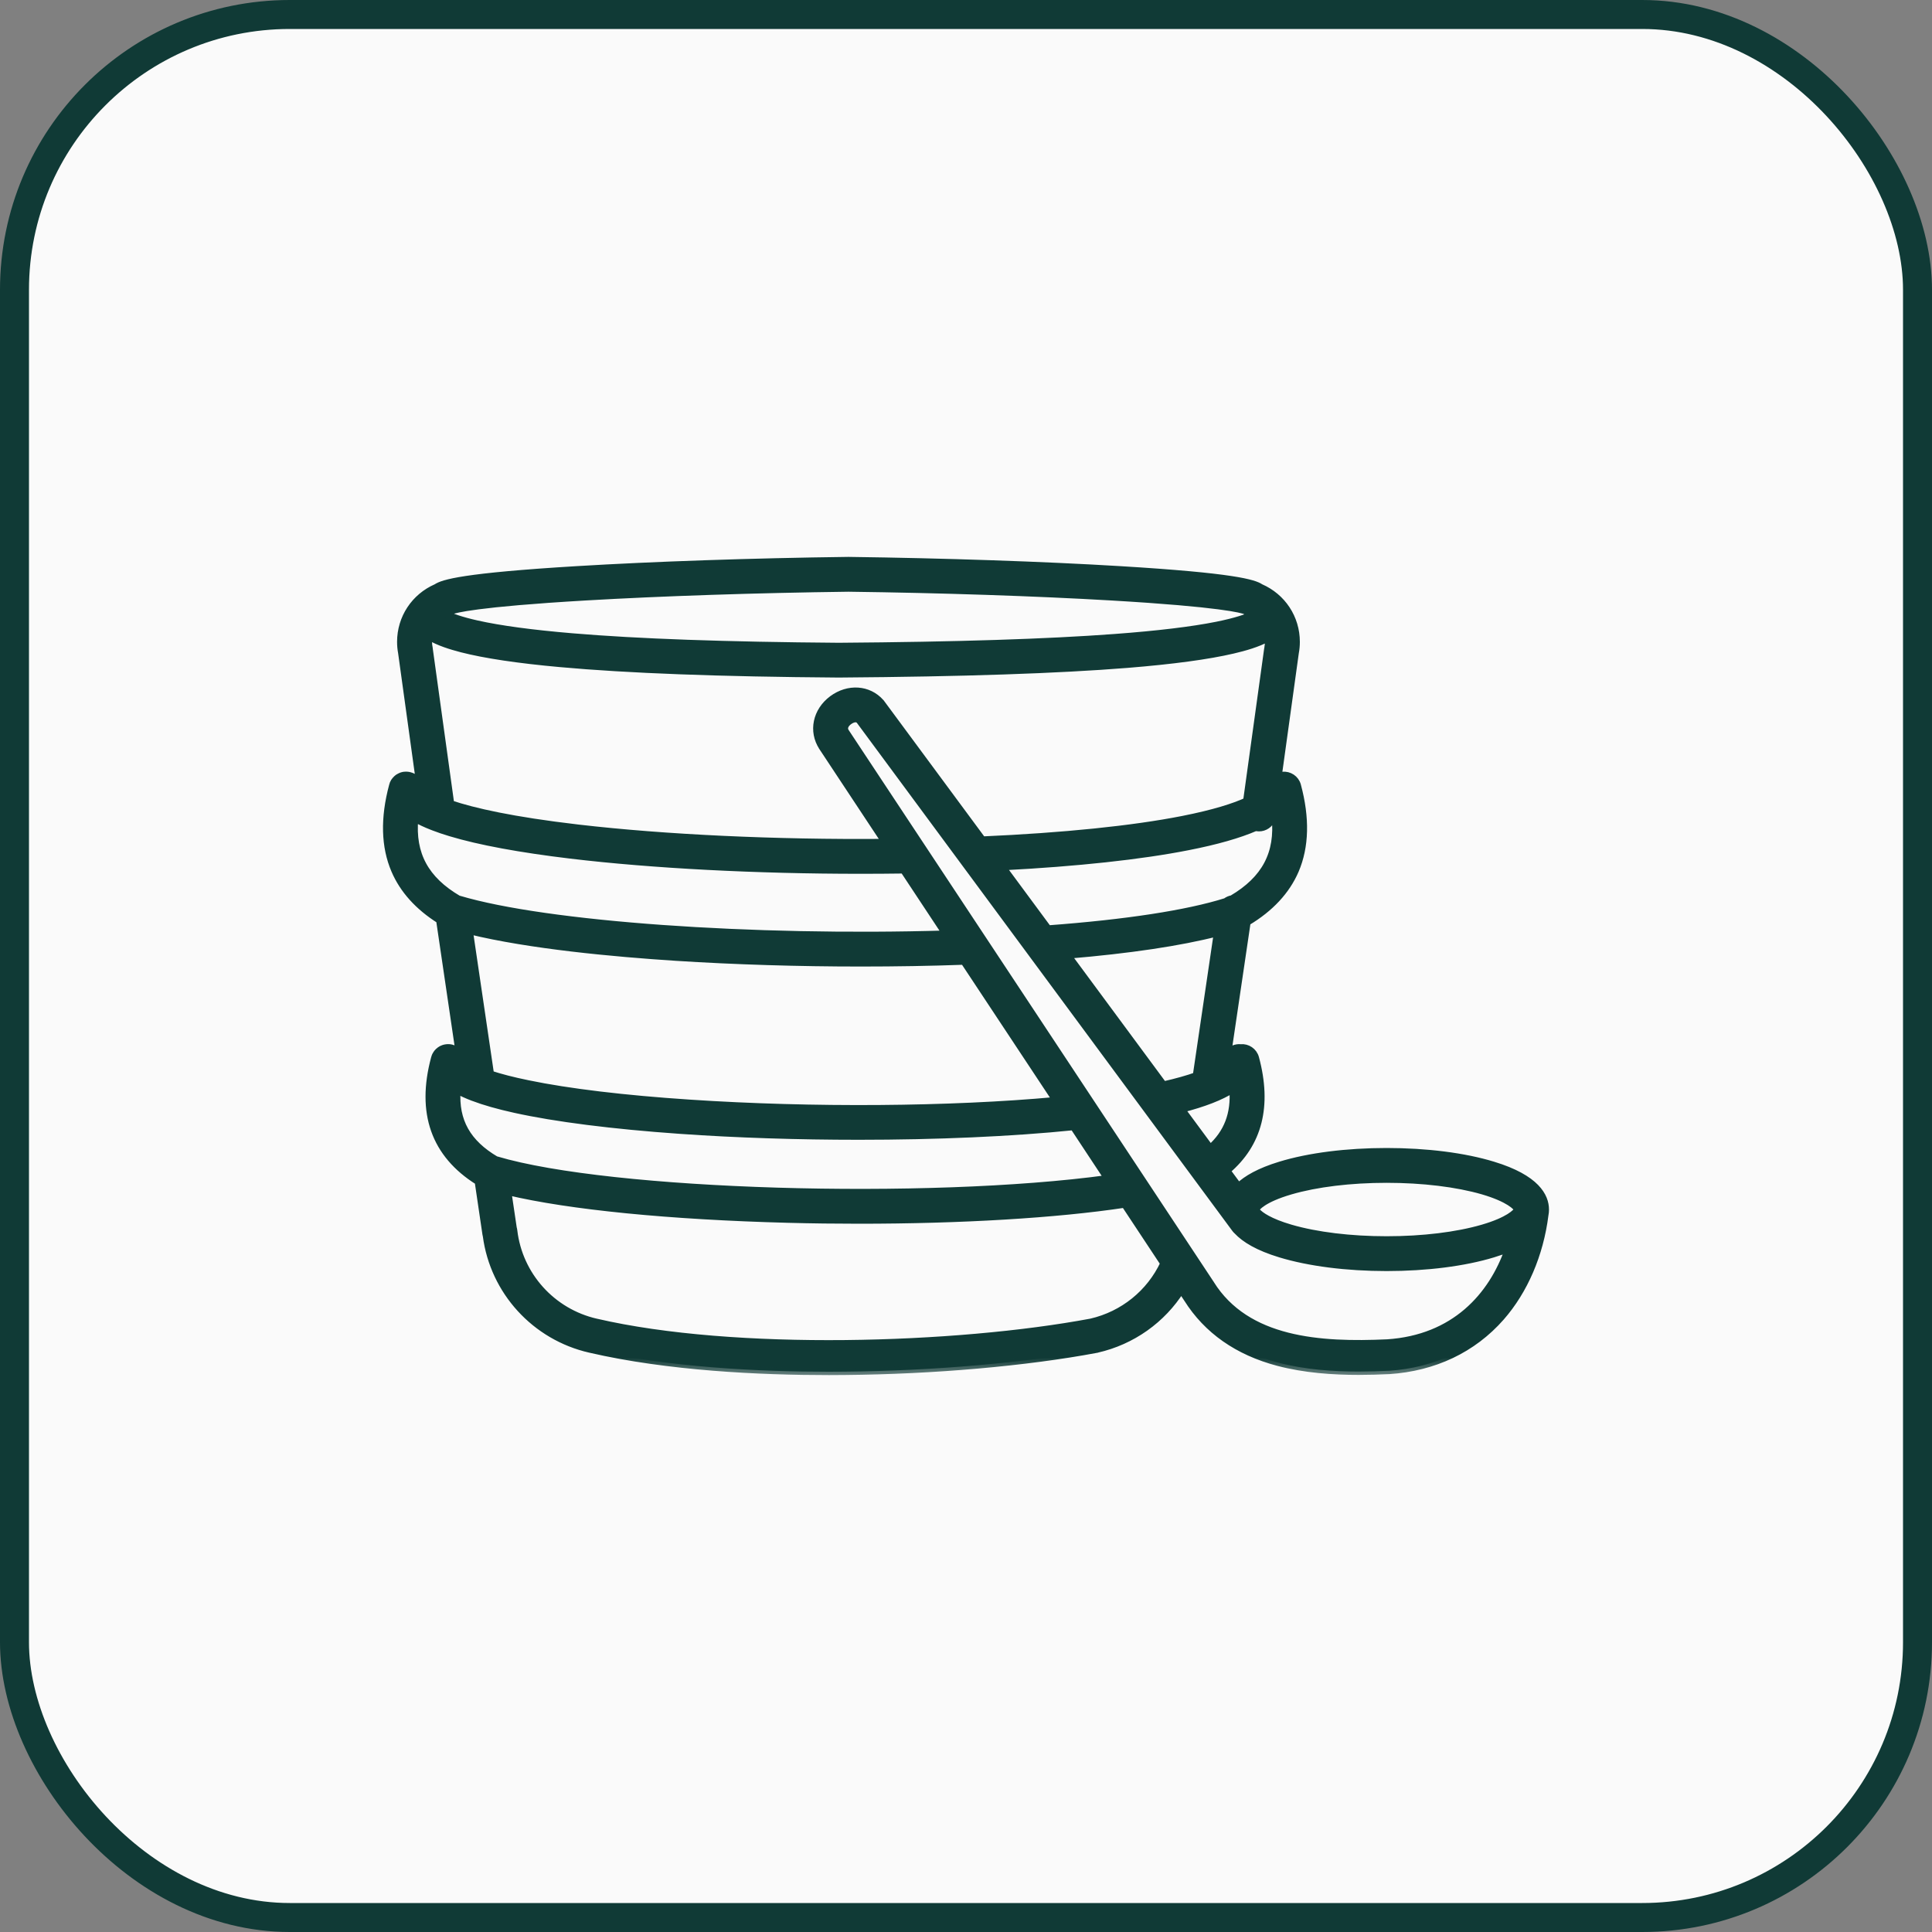
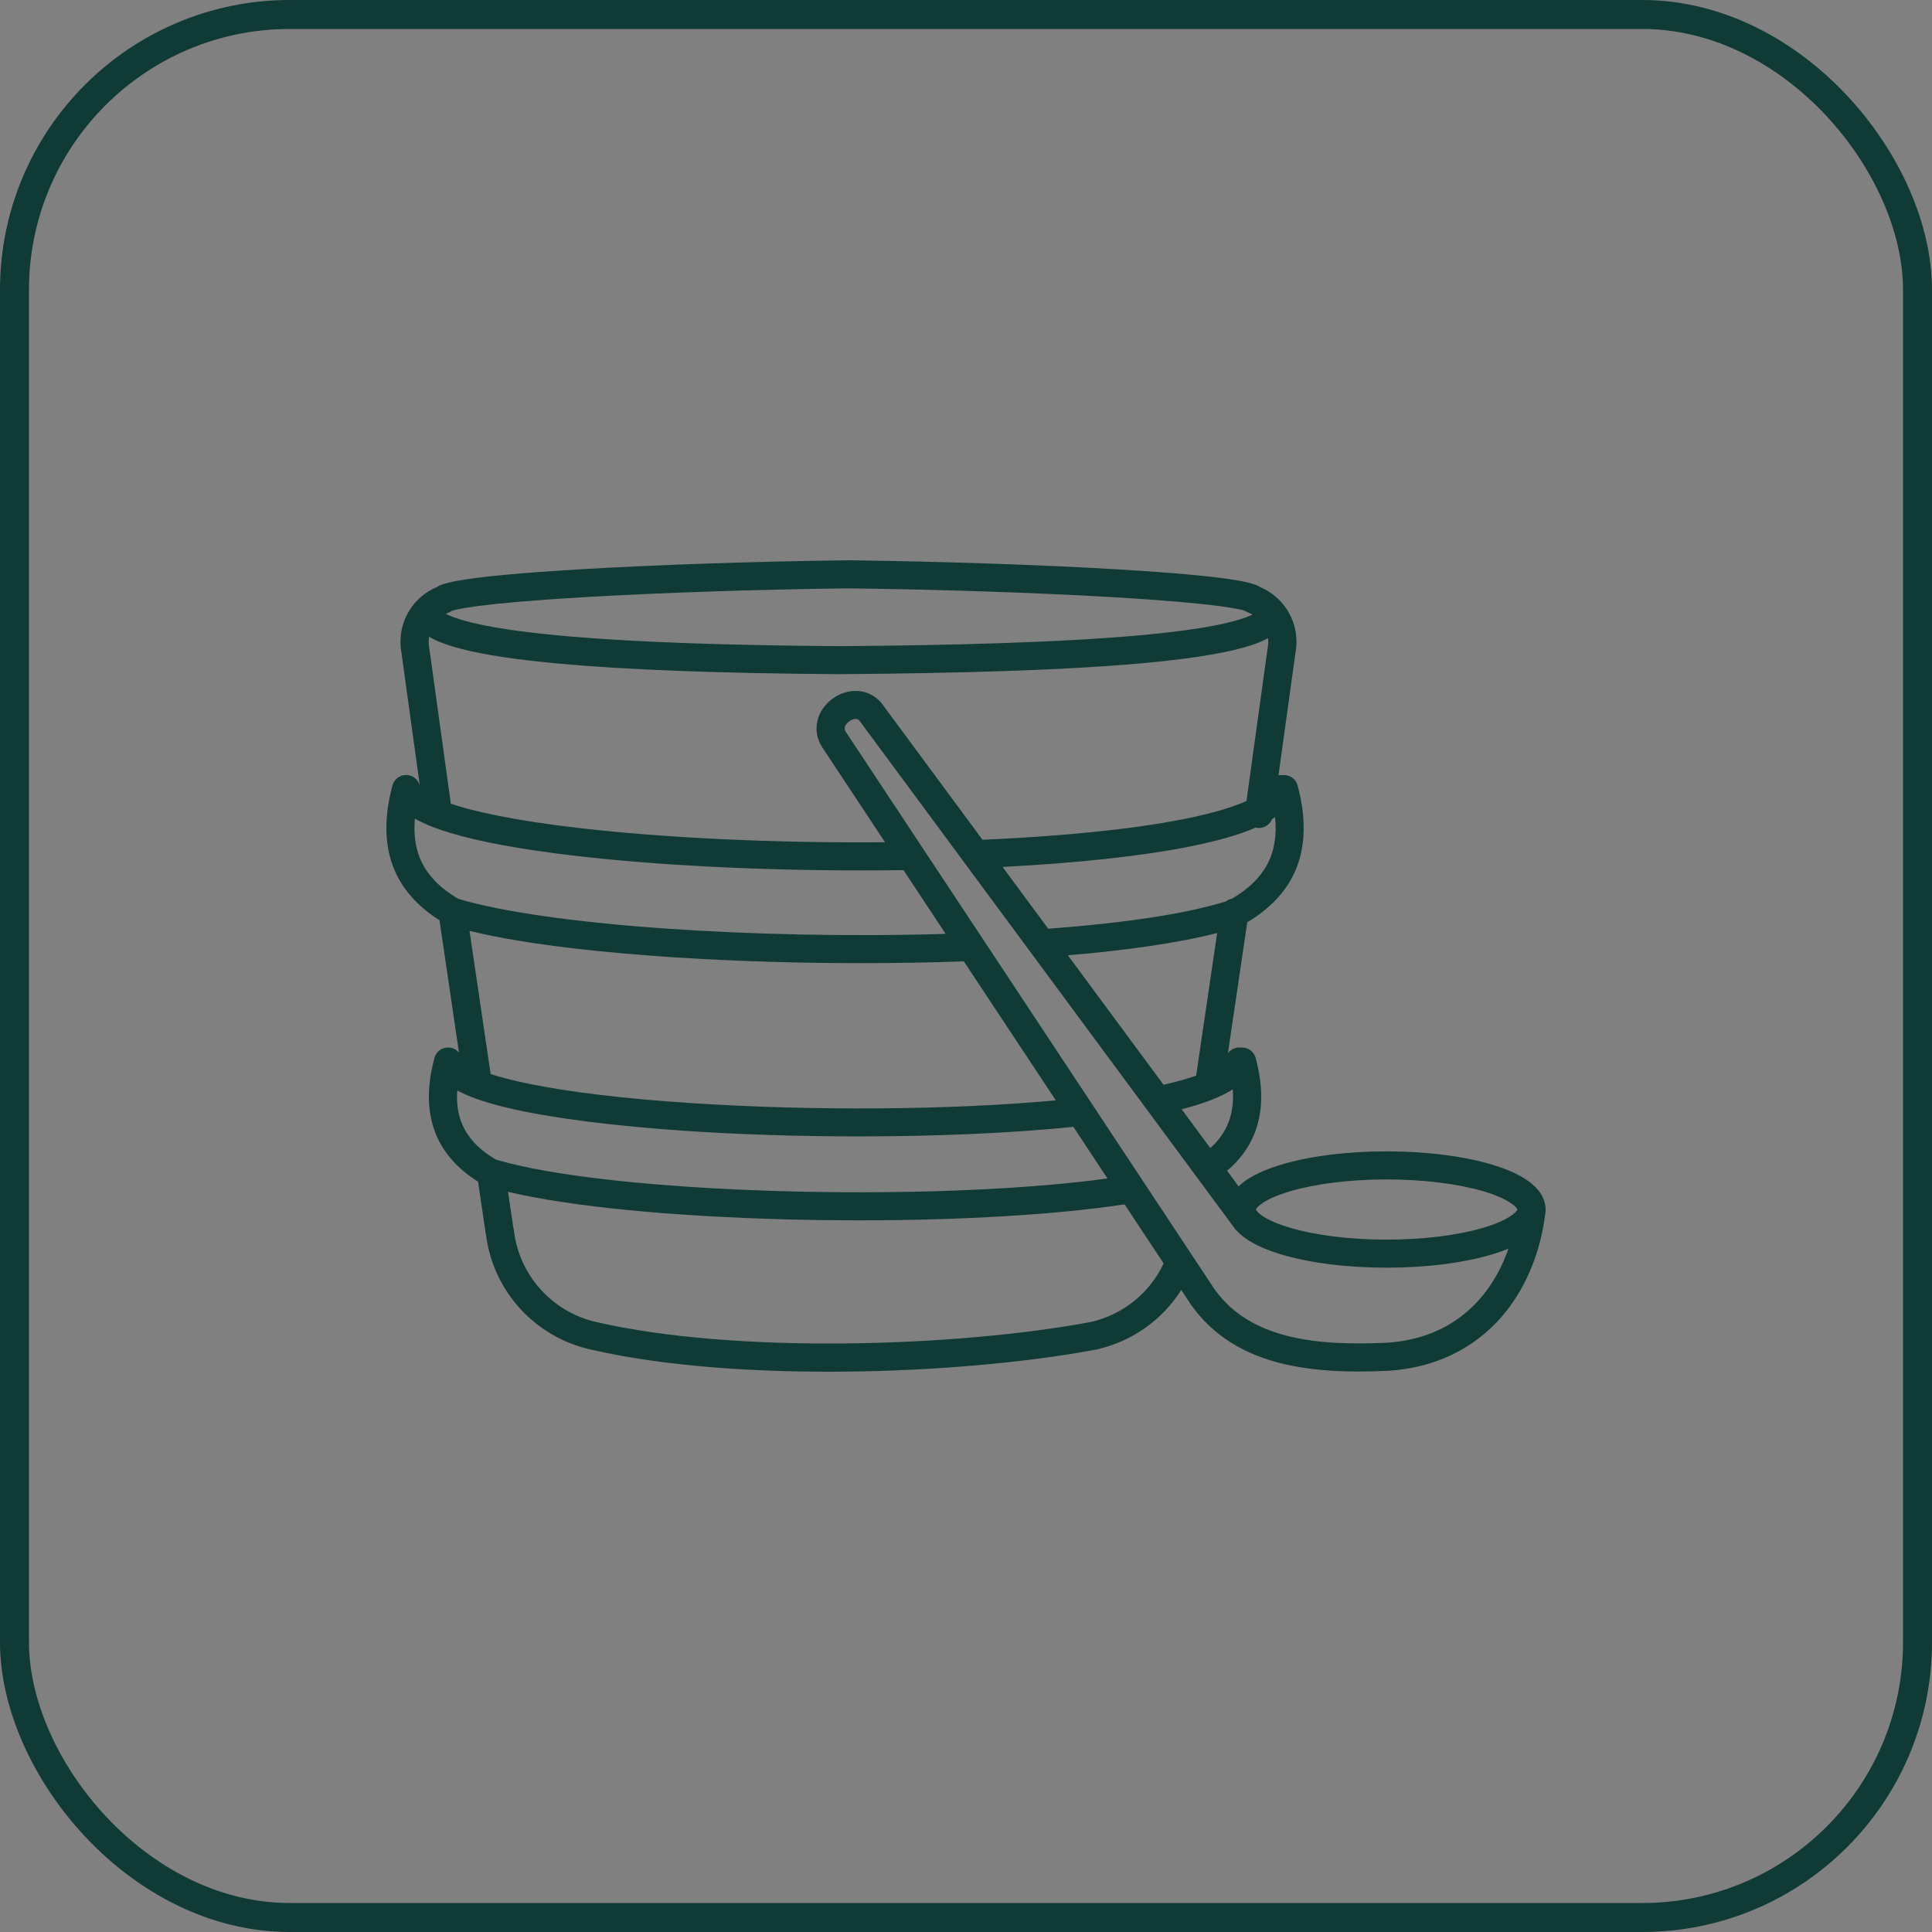
<svg xmlns="http://www.w3.org/2000/svg" width="40" height="40" viewBox="0 0 40 40" fill="none">
  <rect x="0" y="0" width="40" height="40" fill="#808080" stroke="none" />
-   <rect x="0.3" y="0.3" width="39.4" height="39.4" rx="5.7" fill="#FAFAFA" />
  <rect x="0.3" y="0.3" width="39.4" height="39.4" rx="5.7" stroke="#103A36" stroke-width="0.6" />
  <mask id="path-2-outside-1_354_1958" maskUnits="userSpaceOnUse" x="7" y="10.6" width="26" height="18" fill="black">
    <rect fill="white" x="7" y="10.6" width="26" height="18" />
    <path d="M32 25.044C32 25.043 32 25.043 32 25.042C32 25.042 32 25.042 32 25.042C32 24.772 31.812 24.392 30.913 24.119C30.319 23.937 29.536 23.838 28.709 23.838C27.882 23.838 27.099 23.937 26.505 24.119C26.074 24.25 25.806 24.406 25.644 24.562L25.405 24.239C26.065 23.68 26.264 22.896 25.997 21.903C25.959 21.763 25.826 21.675 25.686 21.689C25.583 21.679 25.483 21.724 25.423 21.804L25.823 19.095C26.303 18.808 26.638 18.447 26.822 18.02C27.032 17.528 27.047 16.936 26.865 16.261C26.828 16.121 26.692 16.033 26.552 16.048C26.524 16.045 26.497 16.046 26.47 16.05L26.821 13.515C26.835 13.441 26.842 13.365 26.842 13.289C26.842 12.794 26.552 12.356 26.099 12.159C25.963 12.067 25.545 11.933 23.186 11.791C21.599 11.695 19.552 11.626 17.57 11.6C17.57 11.6 17.569 11.6 17.569 11.6C17.568 11.6 17.567 11.6 17.567 11.6C17.565 11.6 17.564 11.6 17.563 11.6C15.581 11.625 13.534 11.695 11.947 11.791C9.588 11.933 9.17 12.067 9.034 12.159C8.581 12.356 8.291 12.794 8.291 13.289C8.291 13.365 8.298 13.441 8.312 13.515L8.696 16.294C8.696 16.293 8.696 16.293 8.696 16.293C8.696 16.29 8.695 16.288 8.695 16.286C8.693 16.279 8.692 16.272 8.69 16.266C8.689 16.262 8.688 16.258 8.687 16.254C8.686 16.249 8.684 16.244 8.682 16.239C8.681 16.234 8.679 16.229 8.676 16.224C8.675 16.221 8.674 16.217 8.672 16.213C8.669 16.208 8.667 16.203 8.664 16.198C8.662 16.195 8.661 16.192 8.659 16.189C8.656 16.183 8.653 16.179 8.649 16.174C8.647 16.171 8.645 16.168 8.643 16.165C8.64 16.161 8.637 16.157 8.634 16.153C8.631 16.149 8.628 16.146 8.625 16.143C8.622 16.14 8.619 16.136 8.616 16.133C8.612 16.129 8.609 16.126 8.605 16.122C8.602 16.12 8.599 16.117 8.596 16.115C8.592 16.111 8.588 16.108 8.583 16.104C8.58 16.102 8.577 16.1 8.574 16.098C8.57 16.095 8.565 16.091 8.56 16.089C8.557 16.087 8.553 16.084 8.55 16.082C8.545 16.08 8.541 16.078 8.536 16.075C8.531 16.073 8.526 16.071 8.52 16.069C8.517 16.067 8.514 16.066 8.51 16.064C8.503 16.061 8.495 16.059 8.486 16.057C8.485 16.056 8.484 16.056 8.484 16.056C8.483 16.056 8.483 16.056 8.483 16.056C8.466 16.051 8.448 16.048 8.43 16.047C8.428 16.047 8.427 16.046 8.425 16.046C8.422 16.046 8.419 16.046 8.416 16.046C8.399 16.046 8.383 16.046 8.366 16.049C8.366 16.049 8.366 16.049 8.366 16.049C8.365 16.049 8.364 16.049 8.363 16.049C8.355 16.051 8.346 16.052 8.338 16.054C8.334 16.055 8.331 16.056 8.327 16.057C8.322 16.059 8.316 16.06 8.311 16.062C8.306 16.064 8.301 16.066 8.297 16.068C8.293 16.07 8.289 16.071 8.285 16.073C8.28 16.075 8.275 16.078 8.27 16.081C8.267 16.082 8.263 16.084 8.26 16.086C8.255 16.089 8.251 16.092 8.246 16.095C8.243 16.097 8.24 16.099 8.236 16.101C8.232 16.104 8.229 16.108 8.225 16.11C8.221 16.113 8.217 16.116 8.214 16.119C8.211 16.122 8.208 16.125 8.205 16.128C8.201 16.131 8.197 16.135 8.194 16.139C8.191 16.142 8.189 16.144 8.187 16.147C8.183 16.151 8.179 16.156 8.175 16.161C8.173 16.163 8.172 16.166 8.17 16.169C8.166 16.174 8.163 16.179 8.159 16.184C8.158 16.187 8.156 16.19 8.154 16.194C8.151 16.198 8.148 16.203 8.146 16.208C8.143 16.213 8.142 16.218 8.139 16.223C8.138 16.227 8.136 16.23 8.135 16.234C8.132 16.242 8.129 16.25 8.127 16.258C8.127 16.259 8.126 16.26 8.126 16.261C8.126 16.261 8.126 16.261 8.126 16.261C8.126 16.262 8.126 16.263 8.125 16.265C7.944 16.938 7.959 17.528 8.17 18.019C8.344 18.425 8.656 18.772 9.099 19.052L9.503 21.794C9.503 21.794 9.503 21.794 9.502 21.793C9.5 21.79 9.497 21.786 9.494 21.783C9.491 21.78 9.488 21.777 9.485 21.774C9.481 21.77 9.477 21.766 9.473 21.763C9.471 21.761 9.468 21.758 9.465 21.756C9.461 21.752 9.456 21.748 9.452 21.745C9.449 21.743 9.446 21.741 9.443 21.739C9.438 21.736 9.434 21.733 9.429 21.73C9.425 21.728 9.422 21.726 9.419 21.724C9.414 21.721 9.409 21.719 9.404 21.716C9.4 21.714 9.395 21.712 9.391 21.71C9.387 21.709 9.383 21.707 9.379 21.706C9.372 21.703 9.366 21.701 9.359 21.699C9.357 21.699 9.355 21.698 9.353 21.697C9.352 21.697 9.352 21.697 9.352 21.697C9.344 21.695 9.336 21.694 9.328 21.692C9.327 21.692 9.325 21.691 9.323 21.691C9.317 21.69 9.311 21.69 9.305 21.689C9.301 21.689 9.297 21.688 9.294 21.688C9.291 21.688 9.289 21.688 9.287 21.688C9.269 21.687 9.252 21.688 9.235 21.691H9.235C9.234 21.691 9.234 21.691 9.233 21.691C9.224 21.692 9.215 21.694 9.207 21.696C9.203 21.697 9.2 21.698 9.197 21.699C9.191 21.701 9.185 21.702 9.18 21.704C9.175 21.706 9.17 21.708 9.166 21.71C9.162 21.711 9.158 21.713 9.154 21.715C9.149 21.717 9.144 21.72 9.139 21.722C9.136 21.724 9.132 21.726 9.129 21.728C9.124 21.73 9.12 21.734 9.115 21.737C9.112 21.739 9.108 21.741 9.105 21.743C9.101 21.746 9.097 21.749 9.094 21.753C9.09 21.755 9.086 21.758 9.083 21.761C9.08 21.764 9.077 21.767 9.074 21.77C9.07 21.774 9.066 21.777 9.063 21.781C9.06 21.784 9.058 21.787 9.056 21.789C9.052 21.794 9.048 21.798 9.044 21.803C9.042 21.806 9.04 21.809 9.039 21.811C9.035 21.816 9.032 21.821 9.029 21.826C9.026 21.829 9.025 21.833 9.023 21.836C9.02 21.841 9.017 21.846 9.015 21.85C9.013 21.855 9.011 21.86 9.008 21.866C9.007 21.869 9.005 21.872 9.004 21.876C9.001 21.884 8.998 21.892 8.996 21.901C8.996 21.901 8.995 21.902 8.995 21.903C8.995 21.903 8.995 21.903 8.995 21.903C8.995 21.904 8.994 21.905 8.994 21.907C8.69 23.039 8.994 23.899 9.898 24.465C9.898 24.465 9.898 24.466 9.898 24.467L10.058 25.552C10.06 25.564 10.063 25.576 10.066 25.588C10.218 26.736 11.075 27.677 12.214 27.937C12.214 27.937 12.214 27.937 12.214 27.937C12.214 27.937 12.214 27.937 12.214 27.937C12.214 27.937 12.215 27.937 12.215 27.937C12.215 27.937 12.215 27.937 12.215 27.937C13.838 28.313 15.744 28.4 17.161 28.4C17.275 28.4 17.385 28.399 17.492 28.398C19.34 28.381 21.239 28.214 22.702 27.94C22.703 27.939 22.704 27.939 22.704 27.939C22.707 27.939 22.71 27.938 22.713 27.937C23.443 27.771 24.066 27.325 24.456 26.707L24.579 26.892C24.99 27.545 25.623 27.989 26.463 28.211C27.014 28.356 27.599 28.396 28.127 28.396C28.348 28.396 28.559 28.389 28.753 28.38C28.755 28.38 28.757 28.38 28.759 28.38C29.695 28.318 30.497 27.937 31.078 27.276C31.564 26.722 31.886 25.972 31.989 25.156C31.997 25.117 32 25.079 32 25.044ZM26.003 25.042C26.01 25.004 26.157 24.825 26.721 24.661C27.256 24.505 27.962 24.419 28.709 24.419C29.456 24.419 30.162 24.505 30.698 24.66C31.242 24.819 31.398 24.992 31.415 25.037C31.414 25.041 31.414 25.045 31.413 25.049C31.391 25.099 31.23 25.268 30.698 25.423C30.162 25.579 29.456 25.665 28.709 25.665C27.963 25.665 27.256 25.579 26.721 25.423C26.285 25.296 26.098 25.16 26.032 25.087L26.007 25.053C26.005 25.049 26.003 25.045 26.003 25.042ZM25.058 23.769L24.465 22.966C24.928 22.847 25.278 22.711 25.523 22.554C25.561 23.06 25.409 23.456 25.058 23.769ZM24.765 22.27C24.593 22.331 24.372 22.395 24.09 22.459L22.109 19.778C23.384 19.671 24.434 19.514 25.2 19.317L24.765 22.27ZM25.508 18.606C25.46 18.614 25.416 18.634 25.378 18.663C24.579 18.914 23.316 19.108 21.702 19.228L20.757 17.949C22.295 17.869 23.616 17.727 24.599 17.533C25.185 17.418 25.648 17.286 25.997 17.135C26.006 17.137 26.016 17.139 26.025 17.14C26.039 17.142 26.052 17.143 26.065 17.143C26.186 17.143 26.292 17.069 26.336 16.959C26.358 16.946 26.378 16.932 26.398 16.918C26.476 17.671 26.19 18.204 25.508 18.606ZM18.255 14.563C18.253 14.56 18.25 14.557 18.248 14.554C18.246 14.552 18.244 14.549 18.242 14.546C18.24 14.544 18.239 14.543 18.238 14.541C18.237 14.54 18.236 14.539 18.235 14.538C17.983 14.254 17.562 14.225 17.23 14.471C16.895 14.72 16.808 15.14 17.022 15.469C17.022 15.469 17.022 15.47 17.023 15.47C17.023 15.47 17.023 15.471 17.023 15.471L18.324 17.438C16.056 17.457 13.765 17.35 11.969 17.141C10.597 16.981 9.798 16.796 9.334 16.64L8.89 13.433C8.89 13.431 8.889 13.428 8.889 13.425C8.888 13.422 8.888 13.419 8.888 13.416C8.879 13.375 8.875 13.332 8.875 13.289C8.875 13.253 8.878 13.217 8.884 13.182C9.081 13.3 9.329 13.377 9.559 13.437C10.038 13.56 10.725 13.663 11.599 13.742C12.999 13.869 14.885 13.94 17.363 13.958C17.364 13.958 17.365 13.958 17.366 13.958C17.366 13.958 17.367 13.958 17.368 13.958C19.953 13.939 21.907 13.873 23.342 13.758C24.279 13.682 25.013 13.583 25.526 13.463C25.774 13.405 26.042 13.329 26.254 13.212C26.257 13.237 26.258 13.263 26.258 13.289C26.258 13.332 26.254 13.374 26.246 13.416C26.245 13.419 26.245 13.422 26.245 13.425C26.244 13.428 26.243 13.43 26.243 13.433L25.807 16.583C25.55 16.7 25.14 16.834 24.485 16.963C23.449 17.167 22.018 17.313 20.342 17.387L18.255 14.563ZM12.127 12.362C13.681 12.271 15.663 12.205 17.567 12.181C19.471 12.205 21.453 12.271 23.006 12.362C25.291 12.495 25.717 12.623 25.781 12.649C25.783 12.65 25.785 12.651 25.787 12.652C25.79 12.654 25.792 12.656 25.795 12.658C25.801 12.661 25.807 12.665 25.812 12.668C25.814 12.669 25.816 12.67 25.818 12.671C25.826 12.675 25.835 12.679 25.844 12.682C25.875 12.694 25.904 12.709 25.932 12.725C25.813 12.782 25.593 12.861 25.191 12.942C24.679 13.044 23.968 13.13 23.078 13.196C21.679 13.3 19.81 13.36 17.366 13.378C15.015 13.36 13.209 13.296 11.844 13.181C11.014 13.111 10.353 13.022 9.879 12.916C9.534 12.839 9.339 12.765 9.23 12.709C9.249 12.7 9.269 12.69 9.29 12.682C9.299 12.679 9.307 12.675 9.316 12.671C9.318 12.67 9.319 12.669 9.321 12.668C9.327 12.665 9.333 12.661 9.339 12.658C9.341 12.656 9.344 12.654 9.347 12.652C9.349 12.651 9.35 12.65 9.352 12.649C9.416 12.623 9.842 12.495 12.127 12.362ZM8.59 16.948C8.694 17.008 8.815 17.065 8.955 17.119C8.961 17.122 8.967 17.124 8.973 17.126C9.08 17.168 9.198 17.207 9.327 17.246C9.928 17.427 10.764 17.581 11.812 17.707C13.513 17.91 15.656 18.021 17.819 18.021C18.114 18.021 18.41 18.019 18.706 18.015L19.579 19.335C15.575 19.453 11.309 19.152 9.503 18.613C9.498 18.611 9.493 18.61 9.488 18.609C8.811 18.212 8.523 17.687 8.59 16.948ZM10.158 22.237L9.721 19.273C10.965 19.578 12.701 19.739 13.998 19.823C15.222 19.901 16.53 19.941 17.825 19.941C18.545 19.941 19.261 19.929 19.955 19.904L21.86 22.782C19.672 22.983 16.817 23.005 14.274 22.836C12.928 22.747 11.775 22.609 10.938 22.436C10.604 22.368 10.35 22.3 10.158 22.237ZM9.466 22.577C9.56 22.628 9.668 22.677 9.791 22.724C9.792 22.724 9.793 22.724 9.794 22.725C10.027 22.813 10.314 22.895 10.659 22.971C11.501 23.157 12.683 23.307 14.076 23.405C15.256 23.488 16.529 23.528 17.779 23.528C19.38 23.528 20.942 23.461 22.223 23.33L22.929 24.399C19.208 24.906 12.639 24.715 10.276 24.01C10.273 24.009 10.269 24.009 10.266 24.008C9.68 23.663 9.422 23.21 9.466 22.577ZM22.587 27.37C19.798 27.891 15.207 28.034 12.345 27.371C12.345 27.371 12.345 27.371 12.345 27.371C12.345 27.371 12.345 27.371 12.344 27.371C11.431 27.163 10.747 26.402 10.64 25.476C10.638 25.458 10.634 25.441 10.629 25.424L10.518 24.675C11.794 24.978 13.865 25.183 16.316 25.247C16.809 25.26 17.302 25.266 17.787 25.266C19.889 25.266 21.866 25.149 23.283 24.935L24.092 26.158C23.806 26.769 23.253 27.217 22.587 27.37ZM28.723 27.799C27.333 27.863 25.813 27.767 25.07 26.579C25.069 26.578 25.068 26.577 25.068 26.576C25.067 26.575 25.067 26.573 25.066 26.572L17.512 15.153C17.446 15.052 17.537 14.967 17.58 14.936C17.603 14.919 17.718 14.84 17.793 14.919L25.572 25.445C25.584 25.461 25.598 25.476 25.613 25.489C25.77 25.657 26.044 25.825 26.505 25.965C27.1 26.146 27.882 26.246 28.709 26.246C29.536 26.246 30.319 26.146 30.913 25.965C31.031 25.929 31.136 25.892 31.23 25.853C30.89 26.835 30.11 27.707 28.723 27.799Z" />
  </mask>
  <path d="M32 25.044C32 25.043 32 25.043 32 25.042C32 25.042 32 25.042 32 25.042C32 24.772 31.812 24.392 30.913 24.119C30.319 23.937 29.536 23.838 28.709 23.838C27.882 23.838 27.099 23.937 26.505 24.119C26.074 24.25 25.806 24.406 25.644 24.562L25.405 24.239C26.065 23.68 26.264 22.896 25.997 21.903C25.959 21.763 25.826 21.675 25.686 21.689C25.583 21.679 25.483 21.724 25.423 21.804L25.823 19.095C26.303 18.808 26.638 18.447 26.822 18.02C27.032 17.528 27.047 16.936 26.865 16.261C26.828 16.121 26.692 16.033 26.552 16.048C26.524 16.045 26.497 16.046 26.47 16.05L26.821 13.515C26.835 13.441 26.842 13.365 26.842 13.289C26.842 12.794 26.552 12.356 26.099 12.159C25.963 12.067 25.545 11.933 23.186 11.791C21.599 11.695 19.552 11.626 17.57 11.6C17.57 11.6 17.569 11.6 17.569 11.6C17.568 11.6 17.567 11.6 17.567 11.6C17.565 11.6 17.564 11.6 17.563 11.6C15.581 11.625 13.534 11.695 11.947 11.791C9.588 11.933 9.17 12.067 9.034 12.159C8.581 12.356 8.291 12.794 8.291 13.289C8.291 13.365 8.298 13.441 8.312 13.515L8.696 16.294C8.696 16.293 8.696 16.293 8.696 16.293C8.696 16.29 8.695 16.288 8.695 16.286C8.693 16.279 8.692 16.272 8.69 16.266C8.689 16.262 8.688 16.258 8.687 16.254C8.686 16.249 8.684 16.244 8.682 16.239C8.681 16.234 8.679 16.229 8.676 16.224C8.675 16.221 8.674 16.217 8.672 16.213C8.669 16.208 8.667 16.203 8.664 16.198C8.662 16.195 8.661 16.192 8.659 16.189C8.656 16.183 8.653 16.179 8.649 16.174C8.647 16.171 8.645 16.168 8.643 16.165C8.64 16.161 8.637 16.157 8.634 16.153C8.631 16.149 8.628 16.146 8.625 16.143C8.622 16.14 8.619 16.136 8.616 16.133C8.612 16.129 8.609 16.126 8.605 16.122C8.602 16.12 8.599 16.117 8.596 16.115C8.592 16.111 8.588 16.108 8.583 16.104C8.58 16.102 8.577 16.1 8.574 16.098C8.57 16.095 8.565 16.091 8.56 16.089C8.557 16.087 8.553 16.084 8.55 16.082C8.545 16.08 8.541 16.078 8.536 16.075C8.531 16.073 8.526 16.071 8.52 16.069C8.517 16.067 8.514 16.066 8.51 16.064C8.503 16.061 8.495 16.059 8.486 16.057C8.485 16.056 8.484 16.056 8.484 16.056C8.483 16.056 8.483 16.056 8.483 16.056C8.466 16.051 8.448 16.048 8.43 16.047C8.428 16.047 8.427 16.046 8.425 16.046C8.422 16.046 8.419 16.046 8.416 16.046C8.399 16.046 8.383 16.046 8.366 16.049C8.366 16.049 8.366 16.049 8.366 16.049C8.365 16.049 8.364 16.049 8.363 16.049C8.355 16.051 8.346 16.052 8.338 16.054C8.334 16.055 8.331 16.056 8.327 16.057C8.322 16.059 8.316 16.06 8.311 16.062C8.306 16.064 8.301 16.066 8.297 16.068C8.293 16.07 8.289 16.071 8.285 16.073C8.28 16.075 8.275 16.078 8.27 16.081C8.267 16.082 8.263 16.084 8.26 16.086C8.255 16.089 8.251 16.092 8.246 16.095C8.243 16.097 8.24 16.099 8.236 16.101C8.232 16.104 8.229 16.108 8.225 16.11C8.221 16.113 8.217 16.116 8.214 16.119C8.211 16.122 8.208 16.125 8.205 16.128C8.201 16.131 8.197 16.135 8.194 16.139C8.191 16.142 8.189 16.144 8.187 16.147C8.183 16.151 8.179 16.156 8.175 16.161C8.173 16.163 8.172 16.166 8.17 16.169C8.166 16.174 8.163 16.179 8.159 16.184C8.158 16.187 8.156 16.19 8.154 16.194C8.151 16.198 8.148 16.203 8.146 16.208C8.143 16.213 8.142 16.218 8.139 16.223C8.138 16.227 8.136 16.23 8.135 16.234C8.132 16.242 8.129 16.25 8.127 16.258C8.127 16.259 8.126 16.26 8.126 16.261C8.126 16.261 8.126 16.261 8.126 16.261C8.126 16.262 8.126 16.263 8.125 16.265C7.944 16.938 7.959 17.528 8.17 18.019C8.344 18.425 8.656 18.772 9.099 19.052L9.503 21.794C9.503 21.794 9.503 21.794 9.502 21.793C9.5 21.79 9.497 21.786 9.494 21.783C9.491 21.78 9.488 21.777 9.485 21.774C9.481 21.77 9.477 21.766 9.473 21.763C9.471 21.761 9.468 21.758 9.465 21.756C9.461 21.752 9.456 21.748 9.452 21.745C9.449 21.743 9.446 21.741 9.443 21.739C9.438 21.736 9.434 21.733 9.429 21.73C9.425 21.728 9.422 21.726 9.419 21.724C9.414 21.721 9.409 21.719 9.404 21.716C9.4 21.714 9.395 21.712 9.391 21.71C9.387 21.709 9.383 21.707 9.379 21.706C9.372 21.703 9.366 21.701 9.359 21.699C9.357 21.699 9.355 21.698 9.353 21.697C9.352 21.697 9.352 21.697 9.352 21.697C9.344 21.695 9.336 21.694 9.328 21.692C9.327 21.692 9.325 21.691 9.323 21.691C9.317 21.69 9.311 21.69 9.305 21.689C9.301 21.689 9.297 21.688 9.294 21.688C9.291 21.688 9.289 21.688 9.287 21.688C9.269 21.687 9.252 21.688 9.235 21.691H9.235C9.234 21.691 9.234 21.691 9.233 21.691C9.224 21.692 9.215 21.694 9.207 21.696C9.203 21.697 9.2 21.698 9.197 21.699C9.191 21.701 9.185 21.702 9.18 21.704C9.175 21.706 9.17 21.708 9.166 21.71C9.162 21.711 9.158 21.713 9.154 21.715C9.149 21.717 9.144 21.72 9.139 21.722C9.136 21.724 9.132 21.726 9.129 21.728C9.124 21.73 9.12 21.734 9.115 21.737C9.112 21.739 9.108 21.741 9.105 21.743C9.101 21.746 9.097 21.749 9.094 21.753C9.09 21.755 9.086 21.758 9.083 21.761C9.08 21.764 9.077 21.767 9.074 21.77C9.07 21.774 9.066 21.777 9.063 21.781C9.06 21.784 9.058 21.787 9.056 21.789C9.052 21.794 9.048 21.798 9.044 21.803C9.042 21.806 9.04 21.809 9.039 21.811C9.035 21.816 9.032 21.821 9.029 21.826C9.026 21.829 9.025 21.833 9.023 21.836C9.02 21.841 9.017 21.846 9.015 21.85C9.013 21.855 9.011 21.86 9.008 21.866C9.007 21.869 9.005 21.872 9.004 21.876C9.001 21.884 8.998 21.892 8.996 21.901C8.996 21.901 8.995 21.902 8.995 21.903C8.995 21.903 8.995 21.903 8.995 21.903C8.995 21.904 8.994 21.905 8.994 21.907C8.69 23.039 8.994 23.899 9.898 24.465C9.898 24.465 9.898 24.466 9.898 24.467L10.058 25.552C10.06 25.564 10.063 25.576 10.066 25.588C10.218 26.736 11.075 27.677 12.214 27.937C12.214 27.937 12.214 27.937 12.214 27.937C12.214 27.937 12.214 27.937 12.214 27.937C12.214 27.937 12.215 27.937 12.215 27.937C12.215 27.937 12.215 27.937 12.215 27.937C13.838 28.313 15.744 28.4 17.161 28.4C17.275 28.4 17.385 28.399 17.492 28.398C19.34 28.381 21.239 28.214 22.702 27.94C22.703 27.939 22.704 27.939 22.704 27.939C22.707 27.939 22.71 27.938 22.713 27.937C23.443 27.771 24.066 27.325 24.456 26.707L24.579 26.892C24.99 27.545 25.623 27.989 26.463 28.211C27.014 28.356 27.599 28.396 28.127 28.396C28.348 28.396 28.559 28.389 28.753 28.38C28.755 28.38 28.757 28.38 28.759 28.38C29.695 28.318 30.497 27.937 31.078 27.276C31.564 26.722 31.886 25.972 31.989 25.156C31.997 25.117 32 25.079 32 25.044ZM26.003 25.042C26.01 25.004 26.157 24.825 26.721 24.661C27.256 24.505 27.962 24.419 28.709 24.419C29.456 24.419 30.162 24.505 30.698 24.66C31.242 24.819 31.398 24.992 31.415 25.037C31.414 25.041 31.414 25.045 31.413 25.049C31.391 25.099 31.23 25.268 30.698 25.423C30.162 25.579 29.456 25.665 28.709 25.665C27.963 25.665 27.256 25.579 26.721 25.423C26.285 25.296 26.098 25.16 26.032 25.087L26.007 25.053C26.005 25.049 26.003 25.045 26.003 25.042ZM25.058 23.769L24.465 22.966C24.928 22.847 25.278 22.711 25.523 22.554C25.561 23.06 25.409 23.456 25.058 23.769ZM24.765 22.27C24.593 22.331 24.372 22.395 24.09 22.459L22.109 19.778C23.384 19.671 24.434 19.514 25.2 19.317L24.765 22.27ZM25.508 18.606C25.46 18.614 25.416 18.634 25.378 18.663C24.579 18.914 23.316 19.108 21.702 19.228L20.757 17.949C22.295 17.869 23.616 17.727 24.599 17.533C25.185 17.418 25.648 17.286 25.997 17.135C26.006 17.137 26.016 17.139 26.025 17.14C26.039 17.142 26.052 17.143 26.065 17.143C26.186 17.143 26.292 17.069 26.336 16.959C26.358 16.946 26.378 16.932 26.398 16.918C26.476 17.671 26.19 18.204 25.508 18.606ZM18.255 14.563C18.253 14.56 18.25 14.557 18.248 14.554C18.246 14.552 18.244 14.549 18.242 14.546C18.24 14.544 18.239 14.543 18.238 14.541C18.237 14.54 18.236 14.539 18.235 14.538C17.983 14.254 17.562 14.225 17.23 14.471C16.895 14.72 16.808 15.14 17.022 15.469C17.022 15.469 17.022 15.47 17.023 15.47C17.023 15.47 17.023 15.471 17.023 15.471L18.324 17.438C16.056 17.457 13.765 17.35 11.969 17.141C10.597 16.981 9.798 16.796 9.334 16.64L8.89 13.433C8.89 13.431 8.889 13.428 8.889 13.425C8.888 13.422 8.888 13.419 8.888 13.416C8.879 13.375 8.875 13.332 8.875 13.289C8.875 13.253 8.878 13.217 8.884 13.182C9.081 13.3 9.329 13.377 9.559 13.437C10.038 13.56 10.725 13.663 11.599 13.742C12.999 13.869 14.885 13.94 17.363 13.958C17.364 13.958 17.365 13.958 17.366 13.958C17.366 13.958 17.367 13.958 17.368 13.958C19.953 13.939 21.907 13.873 23.342 13.758C24.279 13.682 25.013 13.583 25.526 13.463C25.774 13.405 26.042 13.329 26.254 13.212C26.257 13.237 26.258 13.263 26.258 13.289C26.258 13.332 26.254 13.374 26.246 13.416C26.245 13.419 26.245 13.422 26.245 13.425C26.244 13.428 26.243 13.43 26.243 13.433L25.807 16.583C25.55 16.7 25.14 16.834 24.485 16.963C23.449 17.167 22.018 17.313 20.342 17.387L18.255 14.563ZM12.127 12.362C13.681 12.271 15.663 12.205 17.567 12.181C19.471 12.205 21.453 12.271 23.006 12.362C25.291 12.495 25.717 12.623 25.781 12.649C25.783 12.65 25.785 12.651 25.787 12.652C25.79 12.654 25.792 12.656 25.795 12.658C25.801 12.661 25.807 12.665 25.812 12.668C25.814 12.669 25.816 12.67 25.818 12.671C25.826 12.675 25.835 12.679 25.844 12.682C25.875 12.694 25.904 12.709 25.932 12.725C25.813 12.782 25.593 12.861 25.191 12.942C24.679 13.044 23.968 13.13 23.078 13.196C21.679 13.3 19.81 13.36 17.366 13.378C15.015 13.36 13.209 13.296 11.844 13.181C11.014 13.111 10.353 13.022 9.879 12.916C9.534 12.839 9.339 12.765 9.23 12.709C9.249 12.7 9.269 12.69 9.29 12.682C9.299 12.679 9.307 12.675 9.316 12.671C9.318 12.67 9.319 12.669 9.321 12.668C9.327 12.665 9.333 12.661 9.339 12.658C9.341 12.656 9.344 12.654 9.347 12.652C9.349 12.651 9.35 12.65 9.352 12.649C9.416 12.623 9.842 12.495 12.127 12.362ZM8.59 16.948C8.694 17.008 8.815 17.065 8.955 17.119C8.961 17.122 8.967 17.124 8.973 17.126C9.08 17.168 9.198 17.207 9.327 17.246C9.928 17.427 10.764 17.581 11.812 17.707C13.513 17.91 15.656 18.021 17.819 18.021C18.114 18.021 18.41 18.019 18.706 18.015L19.579 19.335C15.575 19.453 11.309 19.152 9.503 18.613C9.498 18.611 9.493 18.61 9.488 18.609C8.811 18.212 8.523 17.687 8.59 16.948ZM10.158 22.237L9.721 19.273C10.965 19.578 12.701 19.739 13.998 19.823C15.222 19.901 16.53 19.941 17.825 19.941C18.545 19.941 19.261 19.929 19.955 19.904L21.86 22.782C19.672 22.983 16.817 23.005 14.274 22.836C12.928 22.747 11.775 22.609 10.938 22.436C10.604 22.368 10.35 22.3 10.158 22.237ZM9.466 22.577C9.56 22.628 9.668 22.677 9.791 22.724C9.792 22.724 9.793 22.724 9.794 22.725C10.027 22.813 10.314 22.895 10.659 22.971C11.501 23.157 12.683 23.307 14.076 23.405C15.256 23.488 16.529 23.528 17.779 23.528C19.38 23.528 20.942 23.461 22.223 23.33L22.929 24.399C19.208 24.906 12.639 24.715 10.276 24.01C10.273 24.009 10.269 24.009 10.266 24.008C9.68 23.663 9.422 23.21 9.466 22.577ZM22.587 27.37C19.798 27.891 15.207 28.034 12.345 27.371C12.345 27.371 12.345 27.371 12.345 27.371C12.345 27.371 12.345 27.371 12.344 27.371C11.431 27.163 10.747 26.402 10.64 25.476C10.638 25.458 10.634 25.441 10.629 25.424L10.518 24.675C11.794 24.978 13.865 25.183 16.316 25.247C16.809 25.26 17.302 25.266 17.787 25.266C19.889 25.266 21.866 25.149 23.283 24.935L24.092 26.158C23.806 26.769 23.253 27.217 22.587 27.37ZM28.723 27.799C27.333 27.863 25.813 27.767 25.07 26.579C25.069 26.578 25.068 26.577 25.068 26.576C25.067 26.575 25.067 26.573 25.066 26.572L17.512 15.153C17.446 15.052 17.537 14.967 17.58 14.936C17.603 14.919 17.718 14.84 17.793 14.919L25.572 25.445C25.584 25.461 25.598 25.476 25.613 25.489C25.77 25.657 26.044 25.825 26.505 25.965C27.1 26.146 27.882 26.246 28.709 26.246C29.536 26.246 30.319 26.146 30.913 25.965C31.031 25.929 31.136 25.892 31.23 25.853C30.89 26.835 30.11 27.707 28.723 27.799Z" fill="#103A36" />
-   <path d="M32 25.044C32 25.043 32 25.043 32 25.042C32 25.042 32 25.042 32 25.042C32 24.772 31.812 24.392 30.913 24.119C30.319 23.937 29.536 23.838 28.709 23.838C27.882 23.838 27.099 23.937 26.505 24.119C26.074 24.25 25.806 24.406 25.644 24.562L25.405 24.239C26.065 23.68 26.264 22.896 25.997 21.903C25.959 21.763 25.826 21.675 25.686 21.689C25.583 21.679 25.483 21.724 25.423 21.804L25.823 19.095C26.303 18.808 26.638 18.447 26.822 18.02C27.032 17.528 27.047 16.936 26.865 16.261C26.828 16.121 26.692 16.033 26.552 16.048C26.524 16.045 26.497 16.046 26.47 16.05L26.821 13.515C26.835 13.441 26.842 13.365 26.842 13.289C26.842 12.794 26.552 12.356 26.099 12.159C25.963 12.067 25.545 11.933 23.186 11.791C21.599 11.695 19.552 11.626 17.57 11.6C17.57 11.6 17.569 11.6 17.569 11.6C17.568 11.6 17.567 11.6 17.567 11.6C17.565 11.6 17.564 11.6 17.563 11.6C15.581 11.625 13.534 11.695 11.947 11.791C9.588 11.933 9.17 12.067 9.034 12.159C8.581 12.356 8.291 12.794 8.291 13.289C8.291 13.365 8.298 13.441 8.312 13.515L8.696 16.294C8.696 16.293 8.696 16.293 8.696 16.293C8.696 16.29 8.695 16.288 8.695 16.286C8.693 16.279 8.692 16.272 8.69 16.266C8.689 16.262 8.688 16.258 8.687 16.254C8.686 16.249 8.684 16.244 8.682 16.239C8.681 16.234 8.679 16.229 8.676 16.224C8.675 16.221 8.674 16.217 8.672 16.213C8.669 16.208 8.667 16.203 8.664 16.198C8.662 16.195 8.661 16.192 8.659 16.189C8.656 16.183 8.653 16.179 8.649 16.174C8.647 16.171 8.645 16.168 8.643 16.165C8.64 16.161 8.637 16.157 8.634 16.153C8.631 16.149 8.628 16.146 8.625 16.143C8.622 16.14 8.619 16.136 8.616 16.133C8.612 16.129 8.609 16.126 8.605 16.122C8.602 16.12 8.599 16.117 8.596 16.115C8.592 16.111 8.588 16.108 8.583 16.104C8.58 16.102 8.577 16.1 8.574 16.098C8.57 16.095 8.565 16.091 8.56 16.089C8.557 16.087 8.553 16.084 8.55 16.082C8.545 16.08 8.541 16.078 8.536 16.075C8.531 16.073 8.526 16.071 8.52 16.069C8.517 16.067 8.514 16.066 8.51 16.064C8.503 16.061 8.495 16.059 8.486 16.057C8.485 16.056 8.484 16.056 8.484 16.056C8.483 16.056 8.483 16.056 8.483 16.056C8.466 16.051 8.448 16.048 8.43 16.047C8.428 16.047 8.427 16.046 8.425 16.046C8.422 16.046 8.419 16.046 8.416 16.046C8.399 16.046 8.383 16.046 8.366 16.049C8.366 16.049 8.366 16.049 8.366 16.049C8.365 16.049 8.364 16.049 8.363 16.049C8.355 16.051 8.346 16.052 8.338 16.054C8.334 16.055 8.331 16.056 8.327 16.057C8.322 16.059 8.316 16.06 8.311 16.062C8.306 16.064 8.301 16.066 8.297 16.068C8.293 16.07 8.289 16.071 8.285 16.073C8.28 16.075 8.275 16.078 8.27 16.081C8.267 16.082 8.263 16.084 8.26 16.086C8.255 16.089 8.251 16.092 8.246 16.095C8.243 16.097 8.24 16.099 8.236 16.101C8.232 16.104 8.229 16.108 8.225 16.11C8.221 16.113 8.217 16.116 8.214 16.119C8.211 16.122 8.208 16.125 8.205 16.128C8.201 16.131 8.197 16.135 8.194 16.139C8.191 16.142 8.189 16.144 8.187 16.147C8.183 16.151 8.179 16.156 8.175 16.161C8.173 16.163 8.172 16.166 8.17 16.169C8.166 16.174 8.163 16.179 8.159 16.184C8.158 16.187 8.156 16.19 8.154 16.194C8.151 16.198 8.148 16.203 8.146 16.208C8.143 16.213 8.142 16.218 8.139 16.223C8.138 16.227 8.136 16.23 8.135 16.234C8.132 16.242 8.129 16.25 8.127 16.258C8.127 16.259 8.126 16.26 8.126 16.261C8.126 16.261 8.126 16.261 8.126 16.261C8.126 16.262 8.126 16.263 8.125 16.265C7.944 16.938 7.959 17.528 8.17 18.019C8.344 18.425 8.656 18.772 9.099 19.052L9.503 21.794C9.503 21.794 9.503 21.794 9.502 21.793C9.5 21.79 9.497 21.786 9.494 21.783C9.491 21.78 9.488 21.777 9.485 21.774C9.481 21.77 9.477 21.766 9.473 21.763C9.471 21.761 9.468 21.758 9.465 21.756C9.461 21.752 9.456 21.748 9.452 21.745C9.449 21.743 9.446 21.741 9.443 21.739C9.438 21.736 9.434 21.733 9.429 21.73C9.425 21.728 9.422 21.726 9.419 21.724C9.414 21.721 9.409 21.719 9.404 21.716C9.4 21.714 9.395 21.712 9.391 21.71C9.387 21.709 9.383 21.707 9.379 21.706C9.372 21.703 9.366 21.701 9.359 21.699C9.357 21.699 9.355 21.698 9.353 21.697C9.352 21.697 9.352 21.697 9.352 21.697C9.344 21.695 9.336 21.694 9.328 21.692C9.327 21.692 9.325 21.691 9.323 21.691C9.317 21.69 9.311 21.69 9.305 21.689C9.301 21.689 9.297 21.688 9.294 21.688C9.291 21.688 9.289 21.688 9.287 21.688C9.269 21.687 9.252 21.688 9.235 21.691H9.235C9.234 21.691 9.234 21.691 9.233 21.691C9.224 21.692 9.215 21.694 9.207 21.696C9.203 21.697 9.2 21.698 9.197 21.699C9.191 21.701 9.185 21.702 9.18 21.704C9.175 21.706 9.17 21.708 9.166 21.71C9.162 21.711 9.158 21.713 9.154 21.715C9.149 21.717 9.144 21.72 9.139 21.722C9.136 21.724 9.132 21.726 9.129 21.728C9.124 21.73 9.12 21.734 9.115 21.737C9.112 21.739 9.108 21.741 9.105 21.743C9.101 21.746 9.097 21.749 9.094 21.753C9.09 21.755 9.086 21.758 9.083 21.761C9.08 21.764 9.077 21.767 9.074 21.77C9.07 21.774 9.066 21.777 9.063 21.781C9.06 21.784 9.058 21.787 9.056 21.789C9.052 21.794 9.048 21.798 9.044 21.803C9.042 21.806 9.04 21.809 9.039 21.811C9.035 21.816 9.032 21.821 9.029 21.826C9.026 21.829 9.025 21.833 9.023 21.836C9.02 21.841 9.017 21.846 9.015 21.85C9.013 21.855 9.011 21.86 9.008 21.866C9.007 21.869 9.005 21.872 9.004 21.876C9.001 21.884 8.998 21.892 8.996 21.901C8.996 21.901 8.995 21.902 8.995 21.903C8.995 21.903 8.995 21.903 8.995 21.903C8.995 21.904 8.994 21.905 8.994 21.907C8.69 23.039 8.994 23.899 9.898 24.465C9.898 24.465 9.898 24.466 9.898 24.467L10.058 25.552C10.06 25.564 10.063 25.576 10.066 25.588C10.218 26.736 11.075 27.677 12.214 27.937C12.214 27.937 12.214 27.937 12.214 27.937C12.214 27.937 12.214 27.937 12.214 27.937C12.214 27.937 12.215 27.937 12.215 27.937C12.215 27.937 12.215 27.937 12.215 27.937C13.838 28.313 15.744 28.4 17.161 28.4C17.275 28.4 17.385 28.399 17.492 28.398C19.34 28.381 21.239 28.214 22.702 27.94C22.703 27.939 22.704 27.939 22.704 27.939C22.707 27.939 22.71 27.938 22.713 27.937C23.443 27.771 24.066 27.325 24.456 26.707L24.579 26.892C24.99 27.545 25.623 27.989 26.463 28.211C27.014 28.356 27.599 28.396 28.127 28.396C28.348 28.396 28.559 28.389 28.753 28.38C28.755 28.38 28.757 28.38 28.759 28.38C29.695 28.318 30.497 27.937 31.078 27.276C31.564 26.722 31.886 25.972 31.989 25.156C31.997 25.117 32 25.079 32 25.044ZM26.003 25.042C26.01 25.004 26.157 24.825 26.721 24.661C27.256 24.505 27.962 24.419 28.709 24.419C29.456 24.419 30.162 24.505 30.698 24.66C31.242 24.819 31.398 24.992 31.415 25.037C31.414 25.041 31.414 25.045 31.413 25.049C31.391 25.099 31.23 25.268 30.698 25.423C30.162 25.579 29.456 25.665 28.709 25.665C27.963 25.665 27.256 25.579 26.721 25.423C26.285 25.296 26.098 25.16 26.032 25.087L26.007 25.053C26.005 25.049 26.003 25.045 26.003 25.042ZM25.058 23.769L24.465 22.966C24.928 22.847 25.278 22.711 25.523 22.554C25.561 23.06 25.409 23.456 25.058 23.769ZM24.765 22.27C24.593 22.331 24.372 22.395 24.09 22.459L22.109 19.778C23.384 19.671 24.434 19.514 25.2 19.317L24.765 22.27ZM25.508 18.606C25.46 18.614 25.416 18.634 25.378 18.663C24.579 18.914 23.316 19.108 21.702 19.228L20.757 17.949C22.295 17.869 23.616 17.727 24.599 17.533C25.185 17.418 25.648 17.286 25.997 17.135C26.006 17.137 26.016 17.139 26.025 17.14C26.039 17.142 26.052 17.143 26.065 17.143C26.186 17.143 26.292 17.069 26.336 16.959C26.358 16.946 26.378 16.932 26.398 16.918C26.476 17.671 26.19 18.204 25.508 18.606ZM18.255 14.563C18.253 14.56 18.25 14.557 18.248 14.554C18.246 14.552 18.244 14.549 18.242 14.546C18.24 14.544 18.239 14.543 18.238 14.541C18.237 14.54 18.236 14.539 18.235 14.538C17.983 14.254 17.562 14.225 17.23 14.471C16.895 14.72 16.808 15.14 17.022 15.469C17.022 15.469 17.022 15.47 17.023 15.47C17.023 15.47 17.023 15.471 17.023 15.471L18.324 17.438C16.056 17.457 13.765 17.35 11.969 17.141C10.597 16.981 9.798 16.796 9.334 16.64L8.89 13.433C8.89 13.431 8.889 13.428 8.889 13.425C8.888 13.422 8.888 13.419 8.888 13.416C8.879 13.375 8.875 13.332 8.875 13.289C8.875 13.253 8.878 13.217 8.884 13.182C9.081 13.3 9.329 13.377 9.559 13.437C10.038 13.56 10.725 13.663 11.599 13.742C12.999 13.869 14.885 13.94 17.363 13.958C17.364 13.958 17.365 13.958 17.366 13.958C17.366 13.958 17.367 13.958 17.368 13.958C19.953 13.939 21.907 13.873 23.342 13.758C24.279 13.682 25.013 13.583 25.526 13.463C25.774 13.405 26.042 13.329 26.254 13.212C26.257 13.237 26.258 13.263 26.258 13.289C26.258 13.332 26.254 13.374 26.246 13.416C26.245 13.419 26.245 13.422 26.245 13.425C26.244 13.428 26.243 13.43 26.243 13.433L25.807 16.583C25.55 16.7 25.14 16.834 24.485 16.963C23.449 17.167 22.018 17.313 20.342 17.387L18.255 14.563ZM12.127 12.362C13.681 12.271 15.663 12.205 17.567 12.181C19.471 12.205 21.453 12.271 23.006 12.362C25.291 12.495 25.717 12.623 25.781 12.649C25.783 12.65 25.785 12.651 25.787 12.652C25.79 12.654 25.792 12.656 25.795 12.658C25.801 12.661 25.807 12.665 25.812 12.668C25.814 12.669 25.816 12.67 25.818 12.671C25.826 12.675 25.835 12.679 25.844 12.682C25.875 12.694 25.904 12.709 25.932 12.725C25.813 12.782 25.593 12.861 25.191 12.942C24.679 13.044 23.968 13.13 23.078 13.196C21.679 13.3 19.81 13.36 17.366 13.378C15.015 13.36 13.209 13.296 11.844 13.181C11.014 13.111 10.353 13.022 9.879 12.916C9.534 12.839 9.339 12.765 9.23 12.709C9.249 12.7 9.269 12.69 9.29 12.682C9.299 12.679 9.307 12.675 9.316 12.671C9.318 12.67 9.319 12.669 9.321 12.668C9.327 12.665 9.333 12.661 9.339 12.658C9.341 12.656 9.344 12.654 9.347 12.652C9.349 12.651 9.35 12.65 9.352 12.649C9.416 12.623 9.842 12.495 12.127 12.362ZM8.59 16.948C8.694 17.008 8.815 17.065 8.955 17.119C8.961 17.122 8.967 17.124 8.973 17.126C9.08 17.168 9.198 17.207 9.327 17.246C9.928 17.427 10.764 17.581 11.812 17.707C13.513 17.91 15.656 18.021 17.819 18.021C18.114 18.021 18.41 18.019 18.706 18.015L19.579 19.335C15.575 19.453 11.309 19.152 9.503 18.613C9.498 18.611 9.493 18.61 9.488 18.609C8.811 18.212 8.523 17.687 8.59 16.948ZM10.158 22.237L9.721 19.273C10.965 19.578 12.701 19.739 13.998 19.823C15.222 19.901 16.53 19.941 17.825 19.941C18.545 19.941 19.261 19.929 19.955 19.904L21.86 22.782C19.672 22.983 16.817 23.005 14.274 22.836C12.928 22.747 11.775 22.609 10.938 22.436C10.604 22.368 10.35 22.3 10.158 22.237ZM9.466 22.577C9.56 22.628 9.668 22.677 9.791 22.724C9.792 22.724 9.793 22.724 9.794 22.725C10.027 22.813 10.314 22.895 10.659 22.971C11.501 23.157 12.683 23.307 14.076 23.405C15.256 23.488 16.529 23.528 17.779 23.528C19.38 23.528 20.942 23.461 22.223 23.33L22.929 24.399C19.208 24.906 12.639 24.715 10.276 24.01C10.273 24.009 10.269 24.009 10.266 24.008C9.68 23.663 9.422 23.21 9.466 22.577ZM22.587 27.37C19.798 27.891 15.207 28.034 12.345 27.371C12.345 27.371 12.345 27.371 12.345 27.371C12.345 27.371 12.345 27.371 12.344 27.371C11.431 27.163 10.747 26.402 10.64 25.476C10.638 25.458 10.634 25.441 10.629 25.424L10.518 24.675C11.794 24.978 13.865 25.183 16.316 25.247C16.809 25.26 17.302 25.266 17.787 25.266C19.889 25.266 21.866 25.149 23.283 24.935L24.092 26.158C23.806 26.769 23.253 27.217 22.587 27.37ZM28.723 27.799C27.333 27.863 25.813 27.767 25.07 26.579C25.069 26.578 25.068 26.577 25.068 26.576C25.067 26.575 25.067 26.573 25.066 26.572L17.512 15.153C17.446 15.052 17.537 14.967 17.58 14.936C17.603 14.919 17.718 14.84 17.793 14.919L25.572 25.445C25.584 25.461 25.598 25.476 25.613 25.489C25.77 25.657 26.044 25.825 26.505 25.965C27.1 26.146 27.882 26.246 28.709 26.246C29.536 26.246 30.319 26.146 30.913 25.965C31.031 25.929 31.136 25.892 31.23 25.853C30.89 26.835 30.11 27.707 28.723 27.799Z" stroke="#103A36" stroke-width="0.14" mask="url(#path-2-outside-1_354_1958)" />
</svg>